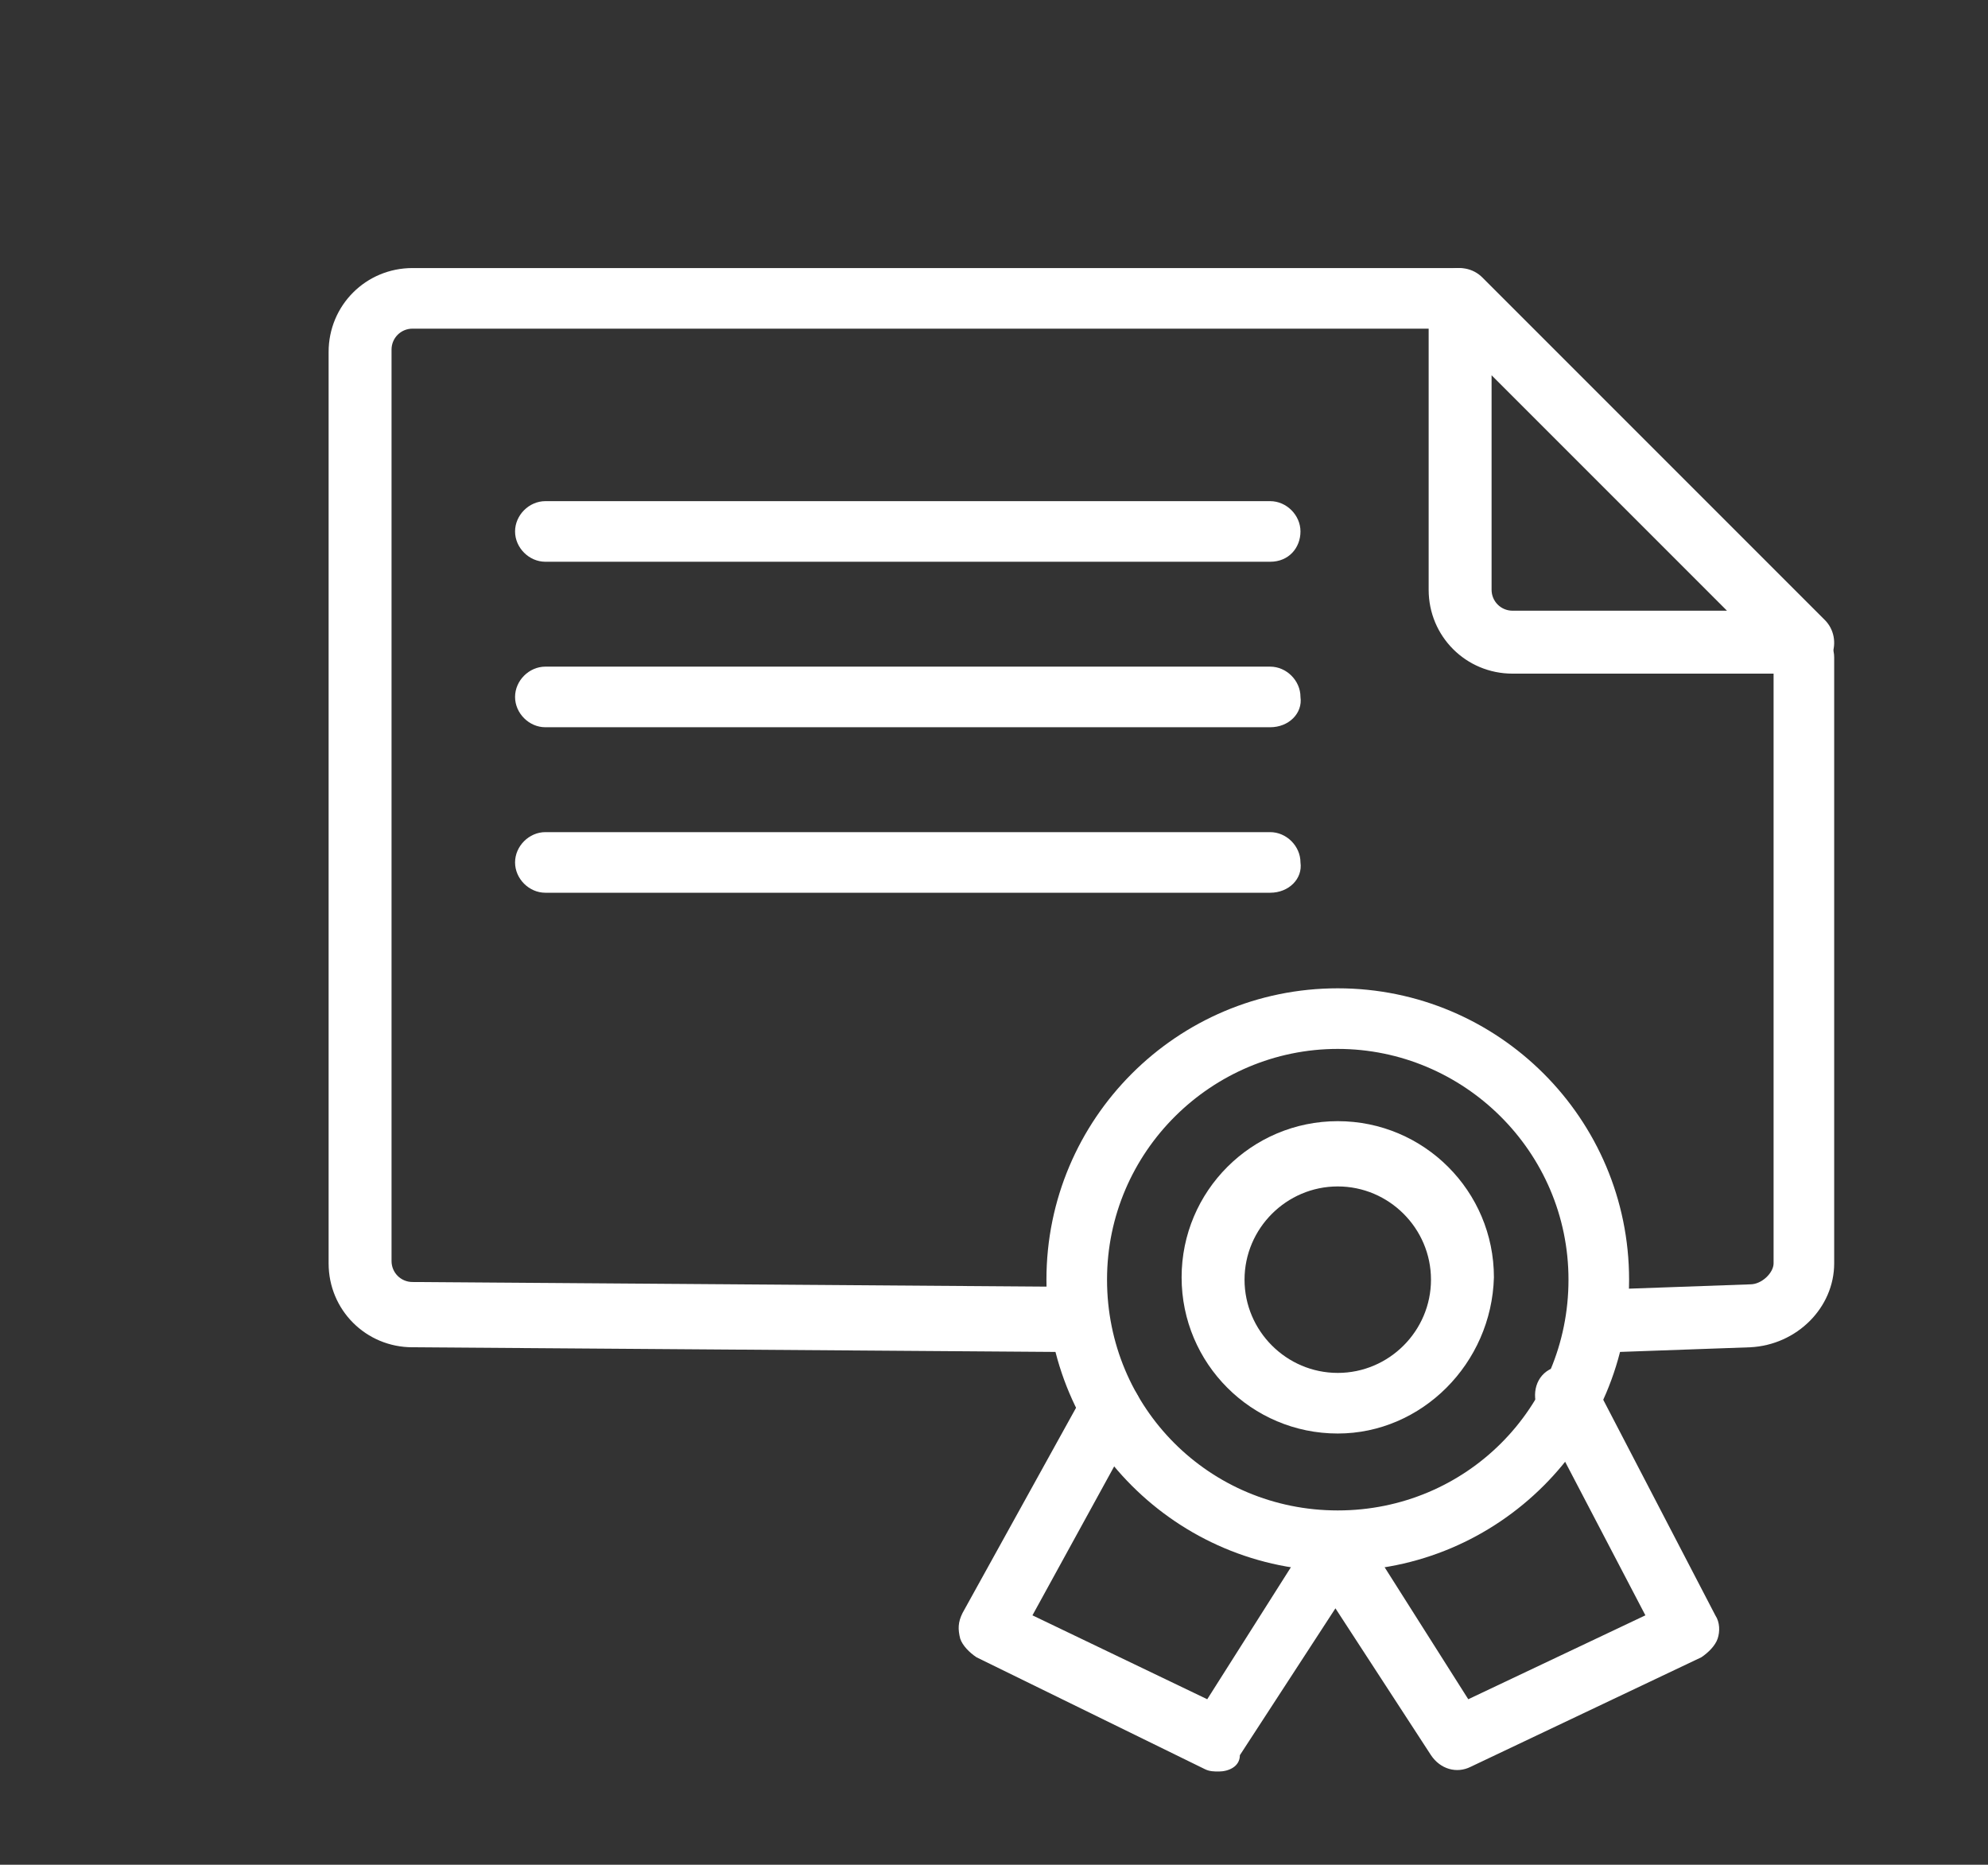
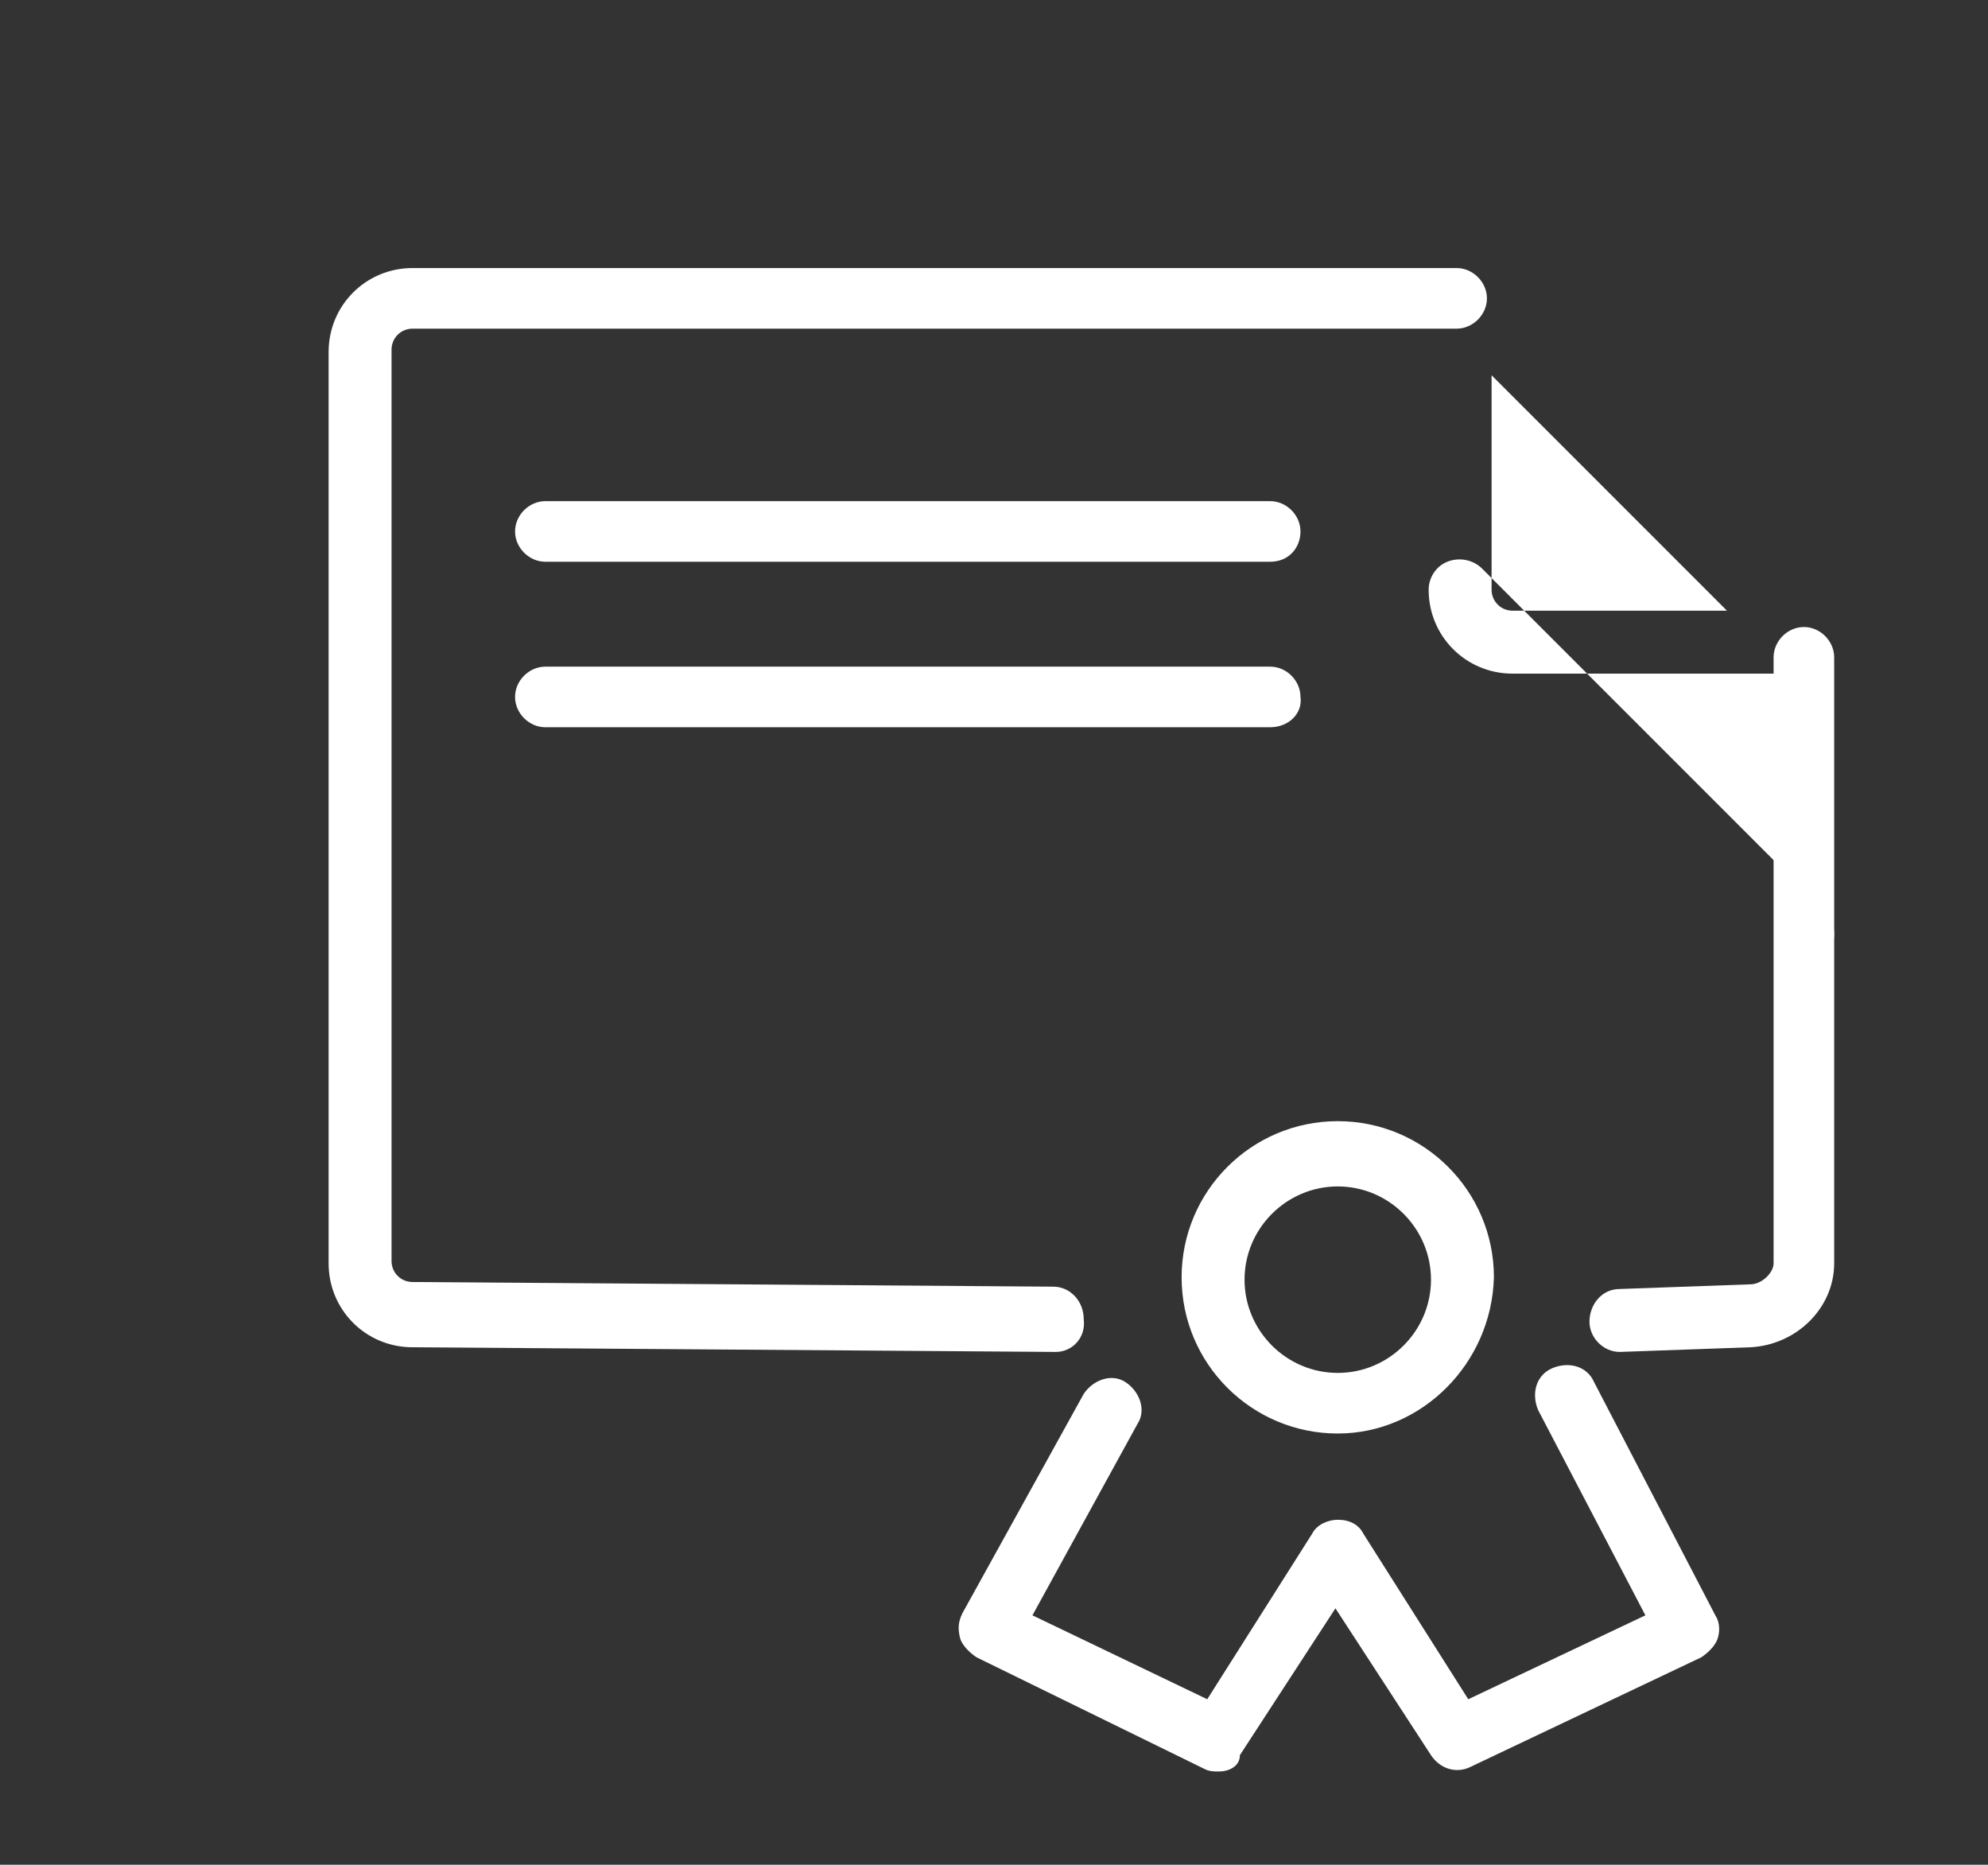
<svg xmlns="http://www.w3.org/2000/svg" id="Layer_1" x="0px" y="0px" viewBox="0 0 85.3 80" style="enable-background:new 0 0 85.3 80;" xml:space="preserve">
  <rect x="0" y="0" width="85.3" height="80" fill="#333333" stroke="none" />
  <style type="text/css">
	.st0{fill:#FFFFFF;}
</style>
  <g>
-     <path class="st0" d="M57.4,67.4c-6.9,0-12.5-5.6-12.5-12.5s5.6-12.5,12.5-12.5S69.9,48,69.9,54.9S64.3,67.4,57.4,67.4z M57.4,45   c-5.4,0-9.9,4.4-9.9,9.9s4.4,9.9,9.9,9.9s9.9-4.4,9.9-9.9S62.8,45,57.4,45z" />
-   </g>
+     </g>
  <g>
    <path class="st0" d="M69.5,58c-0.7,0-1.3-0.6-1.3-1.3s0.5-1.4,1.3-1.4l5.6-0.2c0.5,0,1-0.5,1-0.9v-26c0-0.7,0.6-1.3,1.3-1.3   c0.7,0,1.3,0.6,1.3,1.3v26c0,1.9-1.6,3.5-3.6,3.6L69.5,58C69.6,58,69.6,58,69.5,58z" />
  </g>
  <g>
    <path class="st0" d="M45.3,58C45.3,58,45.2,58,45.3,58l-27.6-0.2c-2,0-3.6-1.6-3.6-3.6V15.1c0-2,1.6-3.6,3.6-3.6h44.8   c0.7,0,1.3,0.6,1.3,1.3s-0.6,1.3-1.3,1.3H17.7c-0.5,0-0.9,0.4-0.9,0.9v39.1c0,0.5,0.4,0.9,0.9,0.9l27.5,0.2c0.7,0,1.3,0.6,1.3,1.4   C46.6,57.4,46,58,45.3,58z" />
  </g>
  <g>
    <path class="st0" d="M54.5,24.1H23.4c-0.7,0-1.3-0.6-1.3-1.3s0.6-1.3,1.3-1.3h31.1c0.7,0,1.3,0.6,1.3,1.3S55.3,24.1,54.5,24.1z" />
  </g>
  <g>
    <path class="st0" d="M54.5,31.2H23.4c-0.7,0-1.3-0.6-1.3-1.3c0-0.7,0.6-1.3,1.3-1.3h31.1c0.7,0,1.3,0.6,1.3,1.3   C55.9,30.6,55.3,31.2,54.5,31.2z" />
  </g>
  <g>
-     <path class="st0" d="M54.5,38.3H23.4c-0.7,0-1.3-0.6-1.3-1.3s0.6-1.3,1.3-1.3h31.1c0.7,0,1.3,0.6,1.3,1.3   C55.9,37.7,55.3,38.3,54.5,38.3z" />
-   </g>
+     </g>
  <g>
    <path class="st0" d="M57.4,61.5c-3.7,0-6.7-3-6.7-6.7s3-6.7,6.7-6.7s6.7,3,6.7,6.7C64,58.5,61,61.5,57.4,61.5z M57.4,50.9   c-2.2,0-4,1.8-4,4s1.8,4,4,4s4-1.8,4-4S59.6,50.9,57.4,50.9z" />
  </g>
  <g>
    <path class="st0" d="M52.3,76c-0.2,0-0.4,0-0.6-0.1l-9.8-4.8c-0.3-0.2-0.6-0.5-0.7-0.8c-0.1-0.4-0.1-0.7,0.1-1.1l5.2-9.4   c0.4-0.6,1.2-0.9,1.8-0.5s0.9,1.2,0.5,1.8l-4.5,8.2l7.5,3.6l4.5-7.1c0.2-0.4,0.7-0.6,1.1-0.6l0,0c0.5,0,0.9,0.2,1.1,0.6l4.5,7.1   l7.6-3.6L66,60.5c-0.3-0.7-0.1-1.5,0.6-1.8s1.5-0.1,1.8,0.6l5.2,10c0.2,0.3,0.2,0.7,0.1,1s-0.4,0.6-0.7,0.8l-9.9,4.7   c-0.6,0.3-1.3,0.1-1.7-0.5L57.3,69l-4.1,6.3C53.2,75.8,52.7,76,52.3,76z" />
  </g>
  <g>
-     <path class="st0" d="M77.4,28.9H64.9c-2,0-3.6-1.6-3.6-3.6V12.8c0-0.5,0.3-1,0.8-1.2s1.1-0.1,1.5,0.3l14.7,14.7   c0.4,0.4,0.5,1,0.3,1.5C78.4,28.6,77.9,28.9,77.4,28.9z M64,16.1v9.2c0,0.5,0.4,0.9,0.9,0.9h9.2L64,16.1z" />
+     <path class="st0" d="M77.4,28.9H64.9c-2,0-3.6-1.6-3.6-3.6c0-0.5,0.3-1,0.8-1.2s1.1-0.1,1.5,0.3l14.7,14.7   c0.4,0.4,0.5,1,0.3,1.5C78.4,28.6,77.9,28.9,77.4,28.9z M64,16.1v9.2c0,0.5,0.4,0.9,0.9,0.9h9.2L64,16.1z" />
  </g>
</svg>